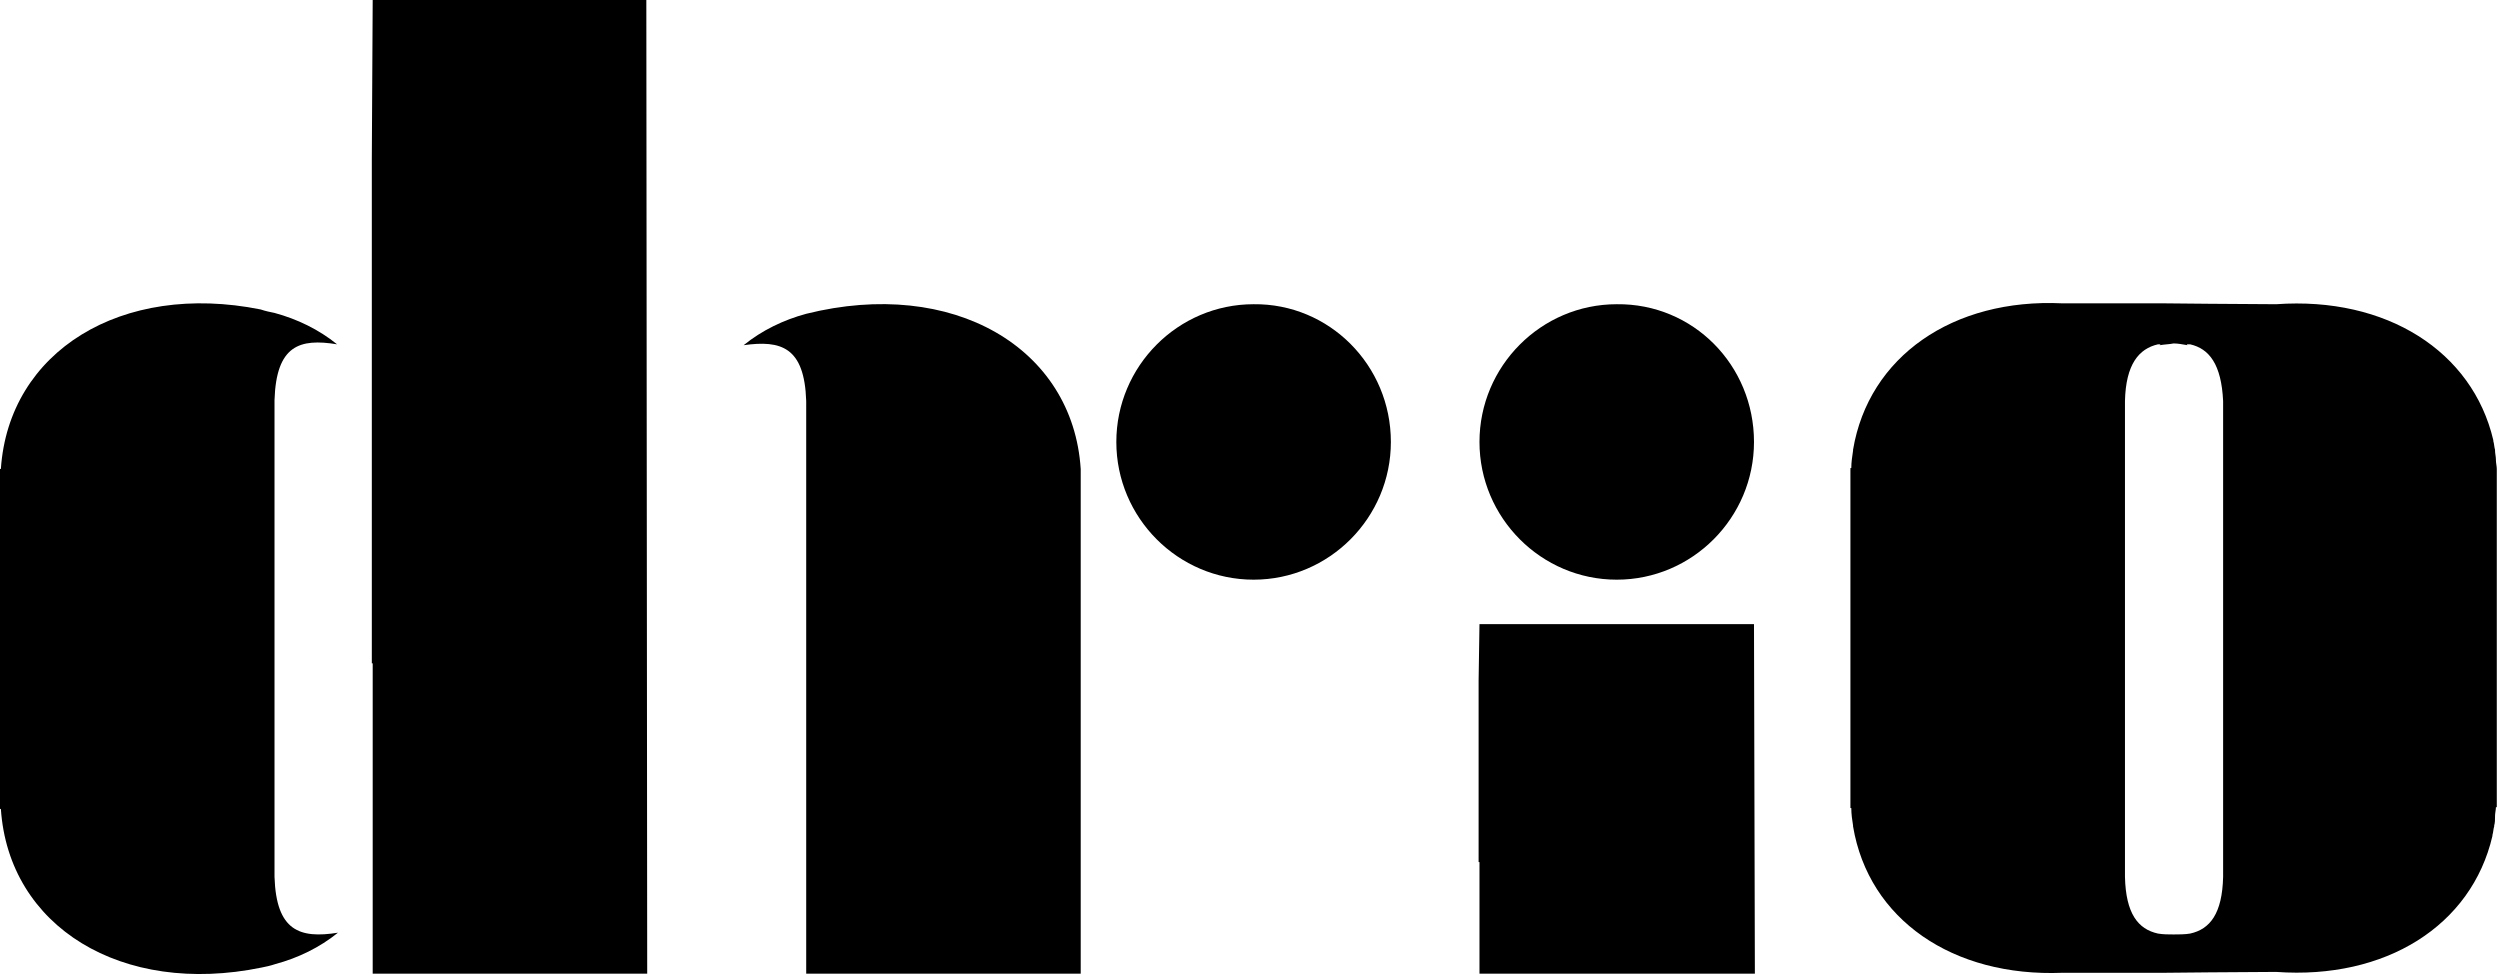
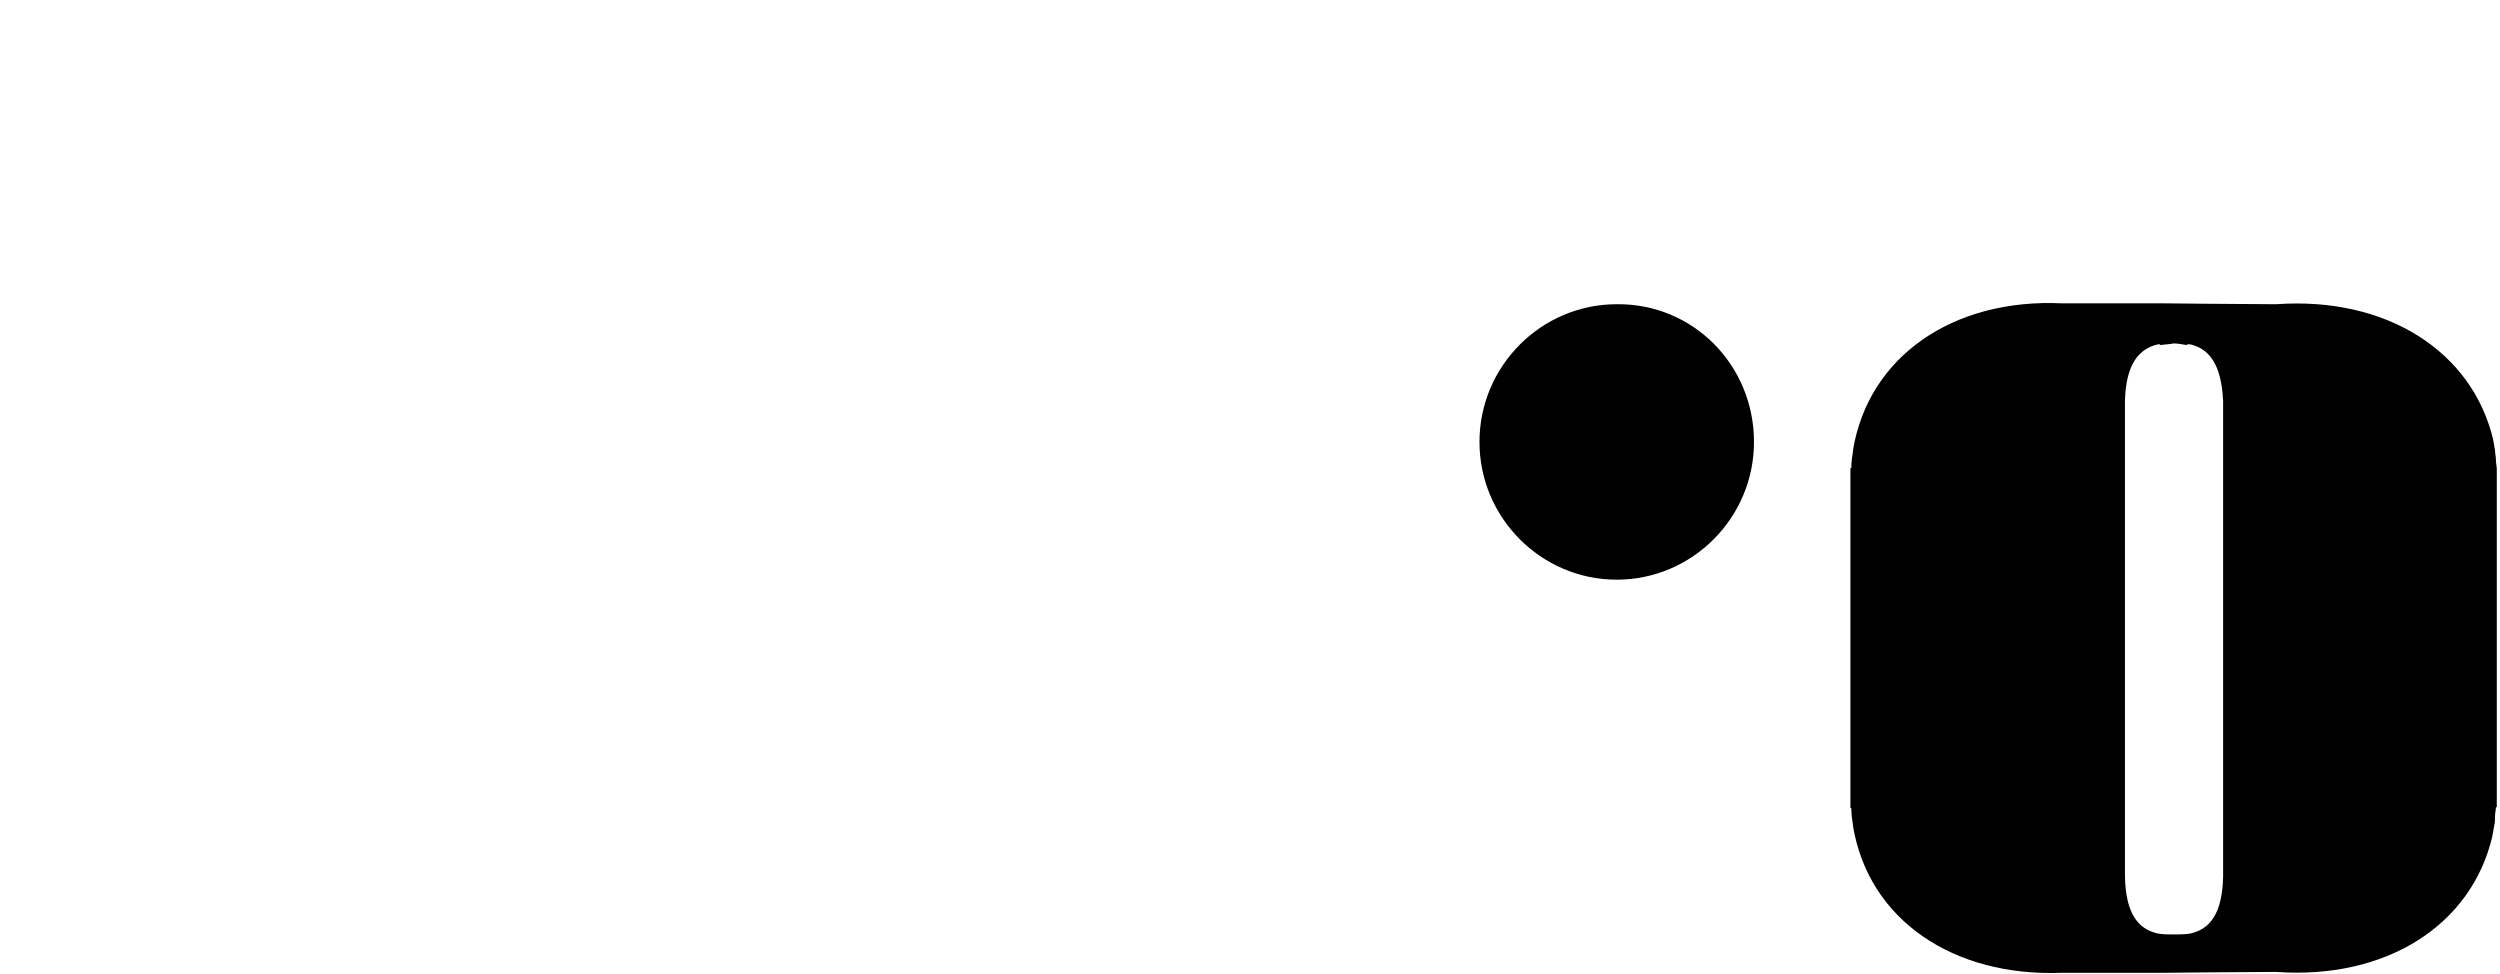
<svg xmlns="http://www.w3.org/2000/svg" width="77" height="30" viewBox="0 0 77 30" fill="none">
-   <path d="M42.839 13.612C42.839 15.947 40.939 17.854 38.611 17.854C36.283 17.854 34.383 15.947 34.383 13.612C34.383 11.276 36.283 9.37 38.611 9.37C40.939 9.343 42.839 11.249 42.839 13.612Z" fill="black" />
-   <path d="M33.286 14.444C33.045 10.712 29.353 8.538 24.831 9.665C24.135 9.853 23.466 10.175 22.904 10.632C24.055 10.471 24.777 10.685 24.831 12.35V29.989H33.286V14.444Z" fill="black" />
  <path d="M54.023 13.612C54.023 15.947 52.123 17.854 49.796 17.854C47.468 17.854 45.568 15.947 45.568 13.612C45.568 11.276 47.468 9.37 49.796 9.37C52.15 9.343 54.023 11.249 54.023 13.612Z" fill="black" />
-   <path d="M8.455 27.009V12.323C8.509 10.632 9.231 10.417 10.382 10.605C9.82 10.148 9.151 9.826 8.455 9.638C8.322 9.611 8.188 9.585 8.027 9.531C3.746 8.672 0.268 10.82 0.027 14.444H0V24.915H0.027C0.268 28.539 3.746 30.687 8.054 29.801C8.188 29.774 8.322 29.747 8.482 29.693C9.178 29.506 9.847 29.183 10.409 28.727C9.231 28.915 8.509 28.673 8.455 27.009Z" fill="black" />
  <path d="M76.901 14.444C76.901 14.364 76.874 14.256 76.874 14.175V14.149C76.874 14.068 76.847 13.961 76.847 13.88V13.853C76.821 13.773 76.821 13.665 76.794 13.585C76.794 13.585 76.794 13.585 76.794 13.558C76.152 10.82 73.503 9.128 70.105 9.37C69.248 9.37 66.653 9.343 66.653 9.343C66.653 9.343 64.485 9.343 63.522 9.343C60.151 9.182 57.555 10.981 57.074 13.853V13.88C57.047 14.068 57.02 14.229 57.02 14.417H56.993V24.888H57.02C57.02 25.076 57.047 25.264 57.074 25.425V25.451C57.555 28.324 60.151 30.096 63.522 29.962C64.485 29.962 66.653 29.962 66.653 29.962C66.653 29.962 69.248 29.935 70.105 29.935C73.476 30.177 76.125 28.512 76.767 25.747C76.767 25.747 76.767 25.747 76.767 25.72C76.794 25.639 76.794 25.532 76.821 25.451V25.425C76.847 25.344 76.847 25.237 76.847 25.156V25.129C76.847 25.049 76.874 24.941 76.874 24.861H76.901V14.444ZM66.947 28.781C66.787 28.781 66.626 28.781 66.466 28.754C65.85 28.619 65.475 28.136 65.449 27.009V12.35C65.475 11.222 65.877 10.739 66.466 10.605C66.492 10.605 66.519 10.605 66.546 10.605L66.519 10.632C66.68 10.605 66.813 10.605 66.947 10.578C67.081 10.578 67.215 10.605 67.375 10.632L67.349 10.605C67.375 10.605 67.402 10.605 67.456 10.605C68.044 10.739 68.419 11.222 68.472 12.35V27.009C68.445 28.136 68.071 28.619 67.456 28.754C67.295 28.781 67.108 28.781 66.947 28.781Z" fill="black" />
-   <path d="M19.907 0H11.479L11.452 4.886V20.431H11.479V29.989H19.934" fill="black" />
-   <path d="M54.023 19.223H45.568L45.541 20.968V26.552H45.568V29.989H54.05" fill="black" />
</svg>